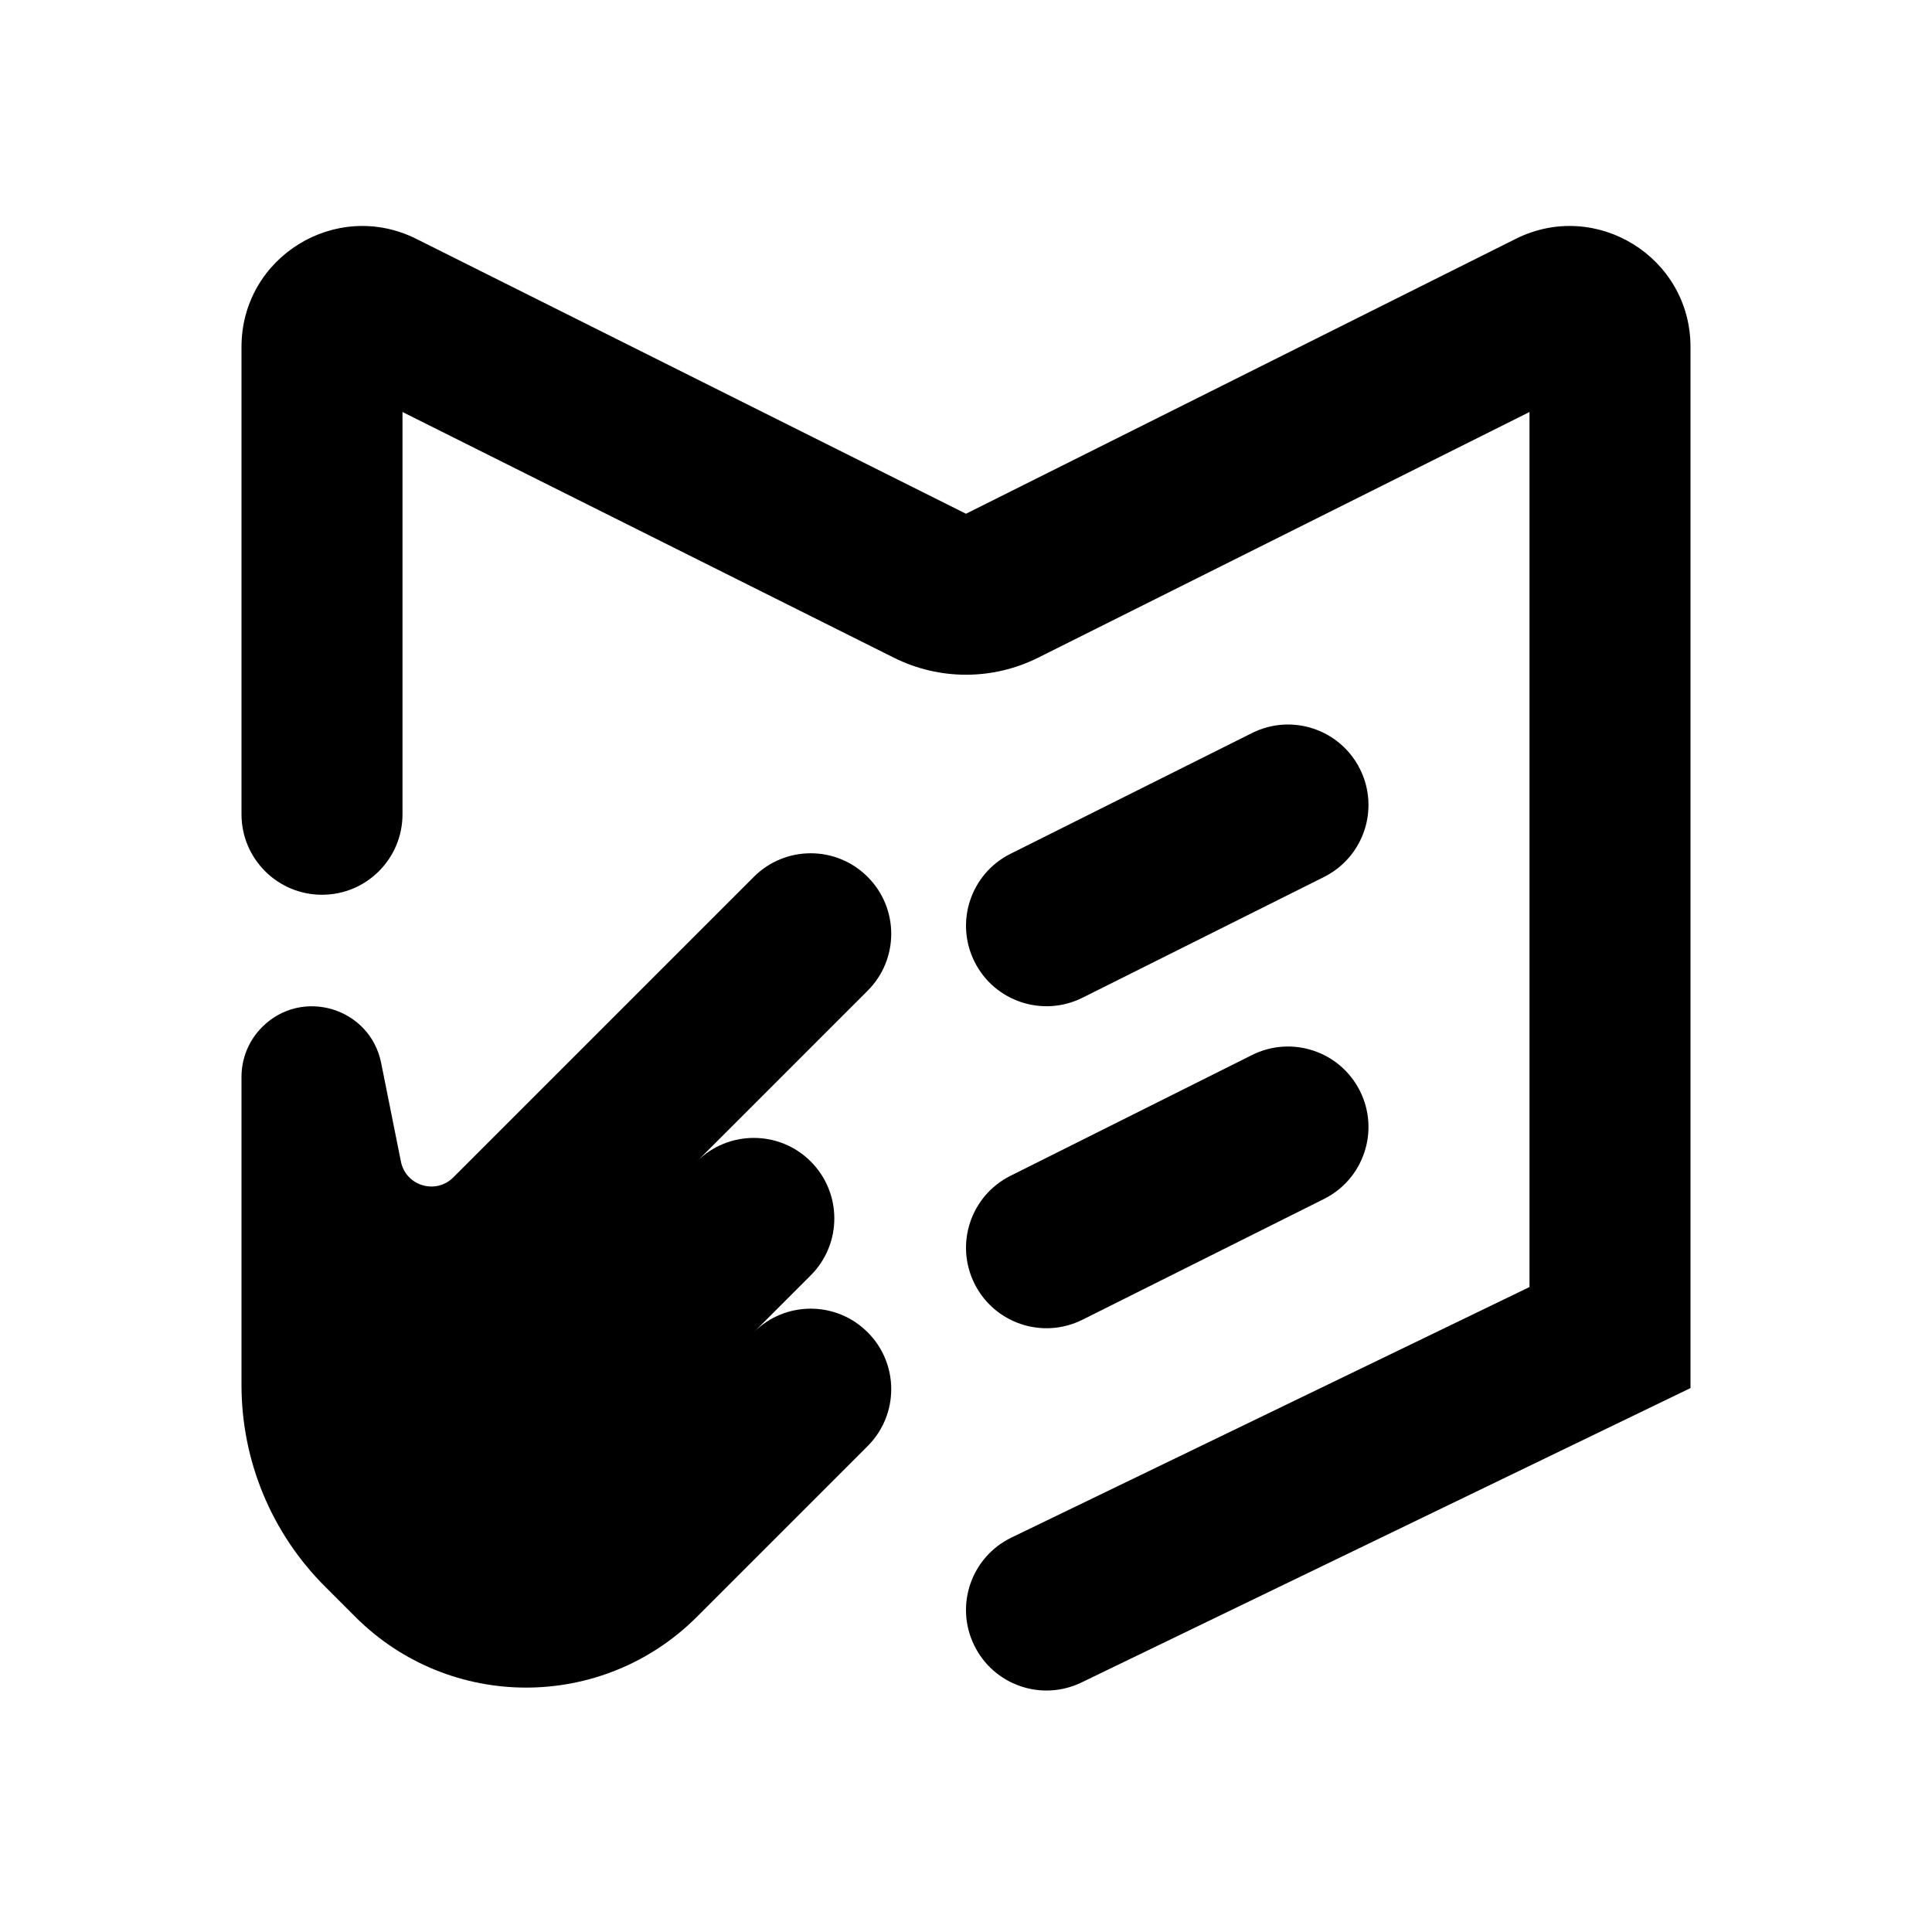
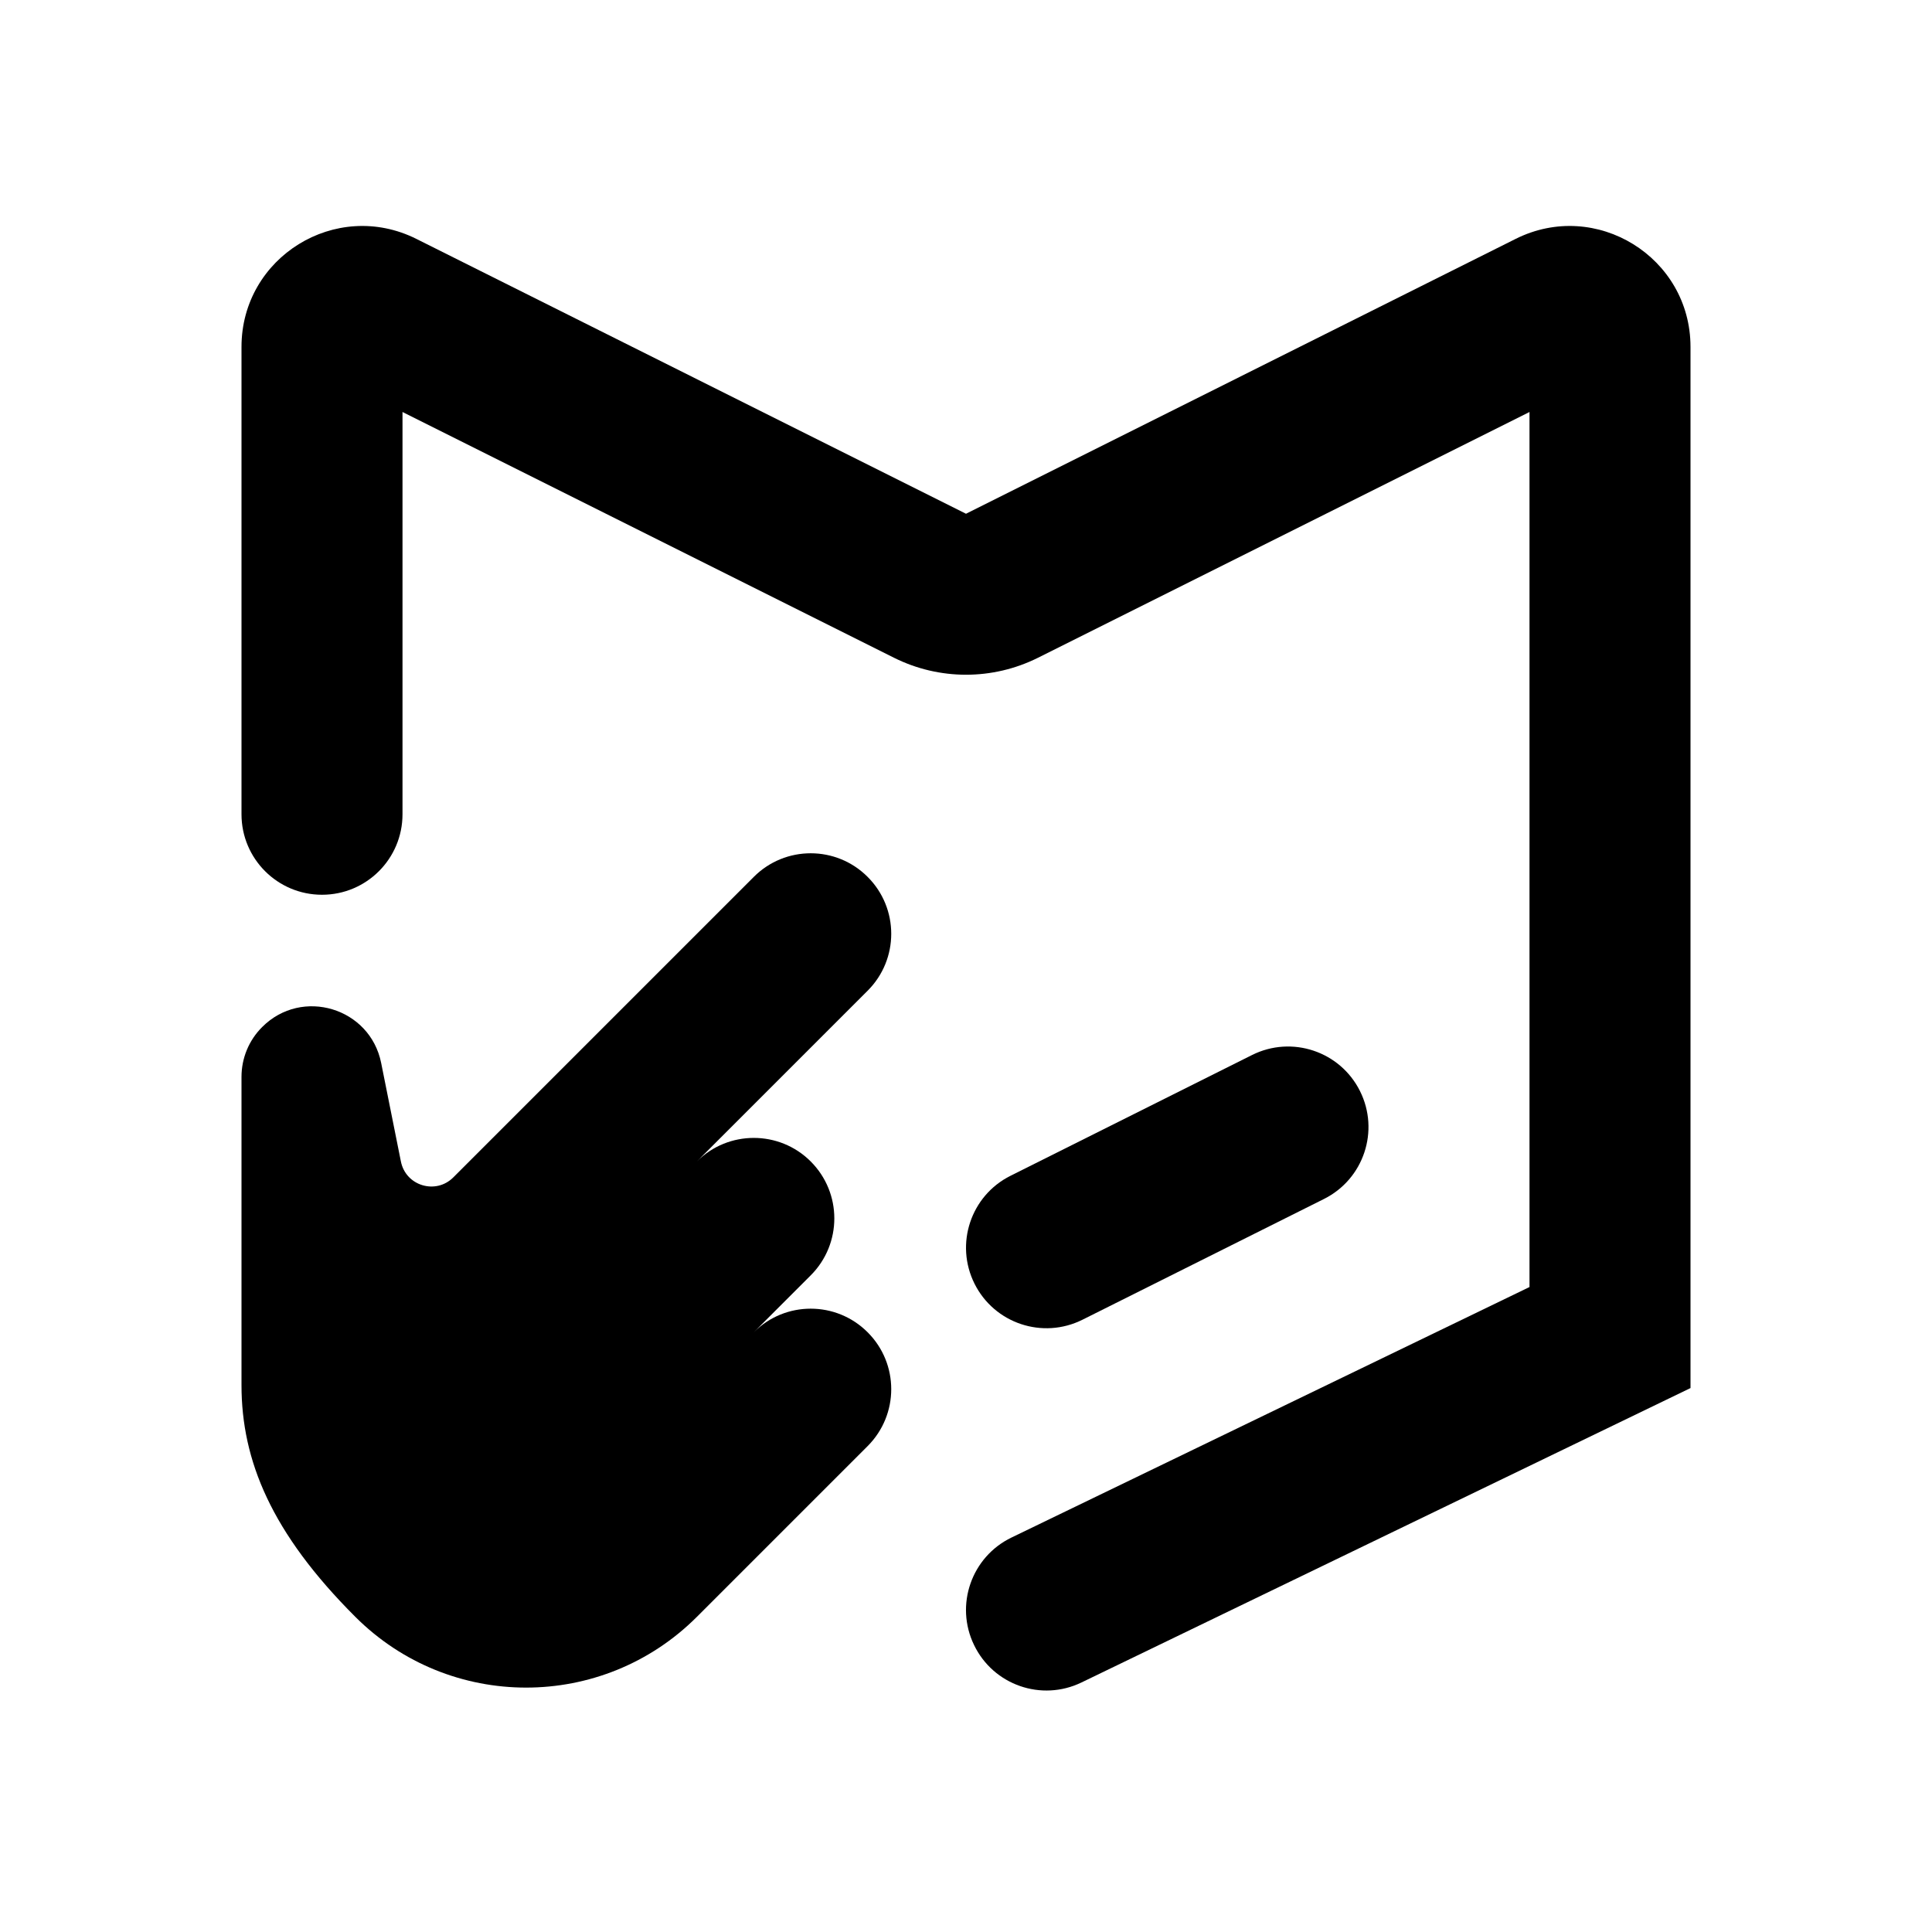
<svg xmlns="http://www.w3.org/2000/svg" width="24" height="24" viewBox="0 0 24 24" fill="none">
-   <path d="M4.735 13.205L4.98 14.428C5.04 14.731 5.413 14.844 5.631 14.626L9.364 10.893C9.754 10.502 10.388 10.502 10.778 10.893C11.169 11.283 11.169 11.917 10.778 12.307L8.657 14.428C9.047 14.038 9.681 14.038 10.071 14.428C10.462 14.819 10.462 15.452 10.071 15.843L9.364 16.55C9.754 16.159 10.388 16.159 10.778 16.55C11.169 16.94 11.169 17.573 10.778 17.964L8.657 20.085C7.485 21.257 5.586 21.257 4.414 20.085L4.036 19.707C3.372 19.044 3 18.144 3 17.207L3 13.377C3 13.145 3.092 12.922 3.257 12.758C3.751 12.263 4.598 12.519 4.735 13.205Z" fill="black" />
-   <path fill-rule="evenodd" clip-rule="evenodd" d="M16.894 9.553C16.647 9.059 16.047 8.859 15.553 9.106L12.553 10.606C12.059 10.853 11.859 11.453 12.106 11.947C12.353 12.441 12.953 12.641 13.447 12.394L16.447 10.894C16.941 10.647 17.141 10.047 16.894 9.553Z" fill="black" />
+   <path d="M4.735 13.205L4.98 14.428C5.04 14.731 5.413 14.844 5.631 14.626L9.364 10.893C9.754 10.502 10.388 10.502 10.778 10.893C11.169 11.283 11.169 11.917 10.778 12.307L8.657 14.428C9.047 14.038 9.681 14.038 10.071 14.428C10.462 14.819 10.462 15.452 10.071 15.843L9.364 16.55C9.754 16.159 10.388 16.159 10.778 16.55C11.169 16.94 11.169 17.573 10.778 17.964L8.657 20.085C7.485 21.257 5.586 21.257 4.414 20.085C3.372 19.044 3 18.144 3 17.207L3 13.377C3 13.145 3.092 12.922 3.257 12.758C3.751 12.263 4.598 12.519 4.735 13.205Z" fill="black" />
  <path fill-rule="evenodd" clip-rule="evenodd" d="M16.894 13.553C16.647 13.059 16.047 12.859 15.553 13.106L12.553 14.606C12.059 14.853 11.859 15.453 12.106 15.947C12.353 16.441 12.953 16.641 13.447 16.394L16.447 14.894C16.941 14.647 17.141 14.047 16.894 13.553Z" fill="black" />
  <path fill-rule="evenodd" clip-rule="evenodd" d="M5.171 2.967C4.173 2.469 3 3.194 3 4.309V10.115C3 10.668 3.448 11.115 4 11.115C4.552 11.115 5 10.668 5 10.115V5.118L11.106 8.171C11.669 8.452 12.331 8.452 12.894 8.171L19 5.118V15.988L12.565 19.1C12.068 19.34 11.859 19.938 12.1 20.435C12.34 20.933 12.938 21.141 13.435 20.9L21 17.243V4.309C21 3.194 19.826 2.469 18.829 2.967L12 6.382L5.171 2.967Z" fill="black" />
</svg>